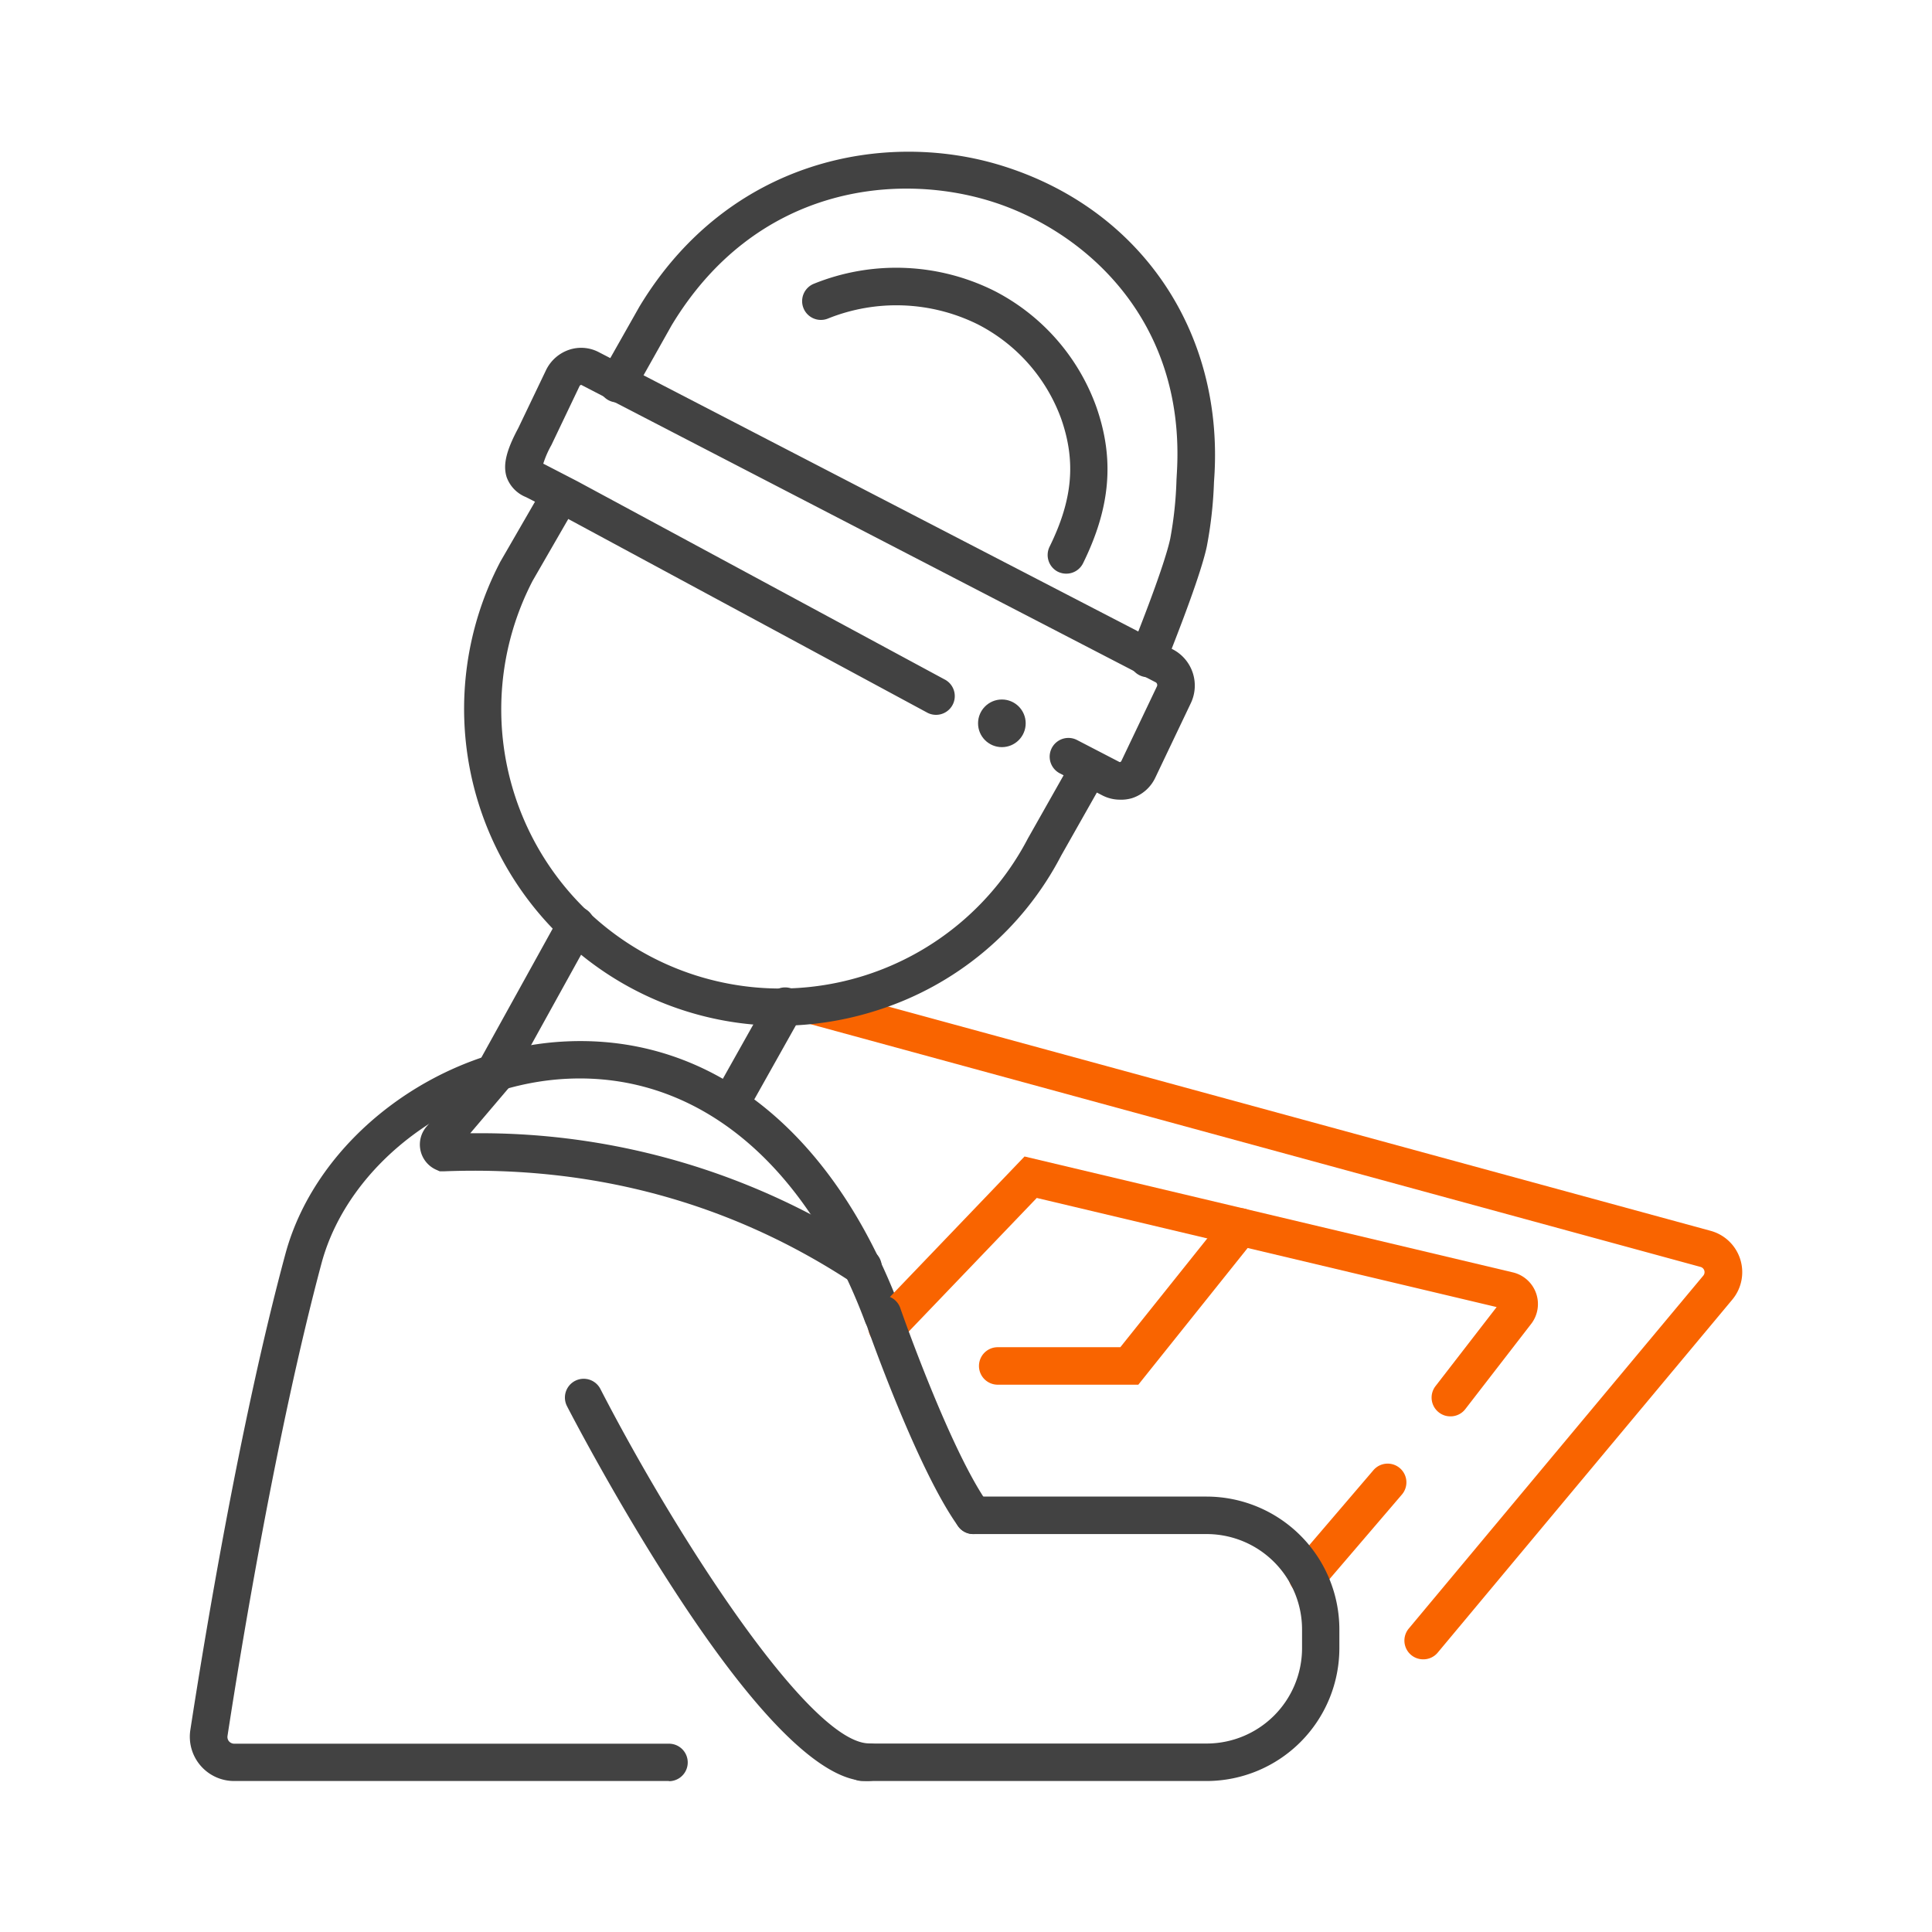
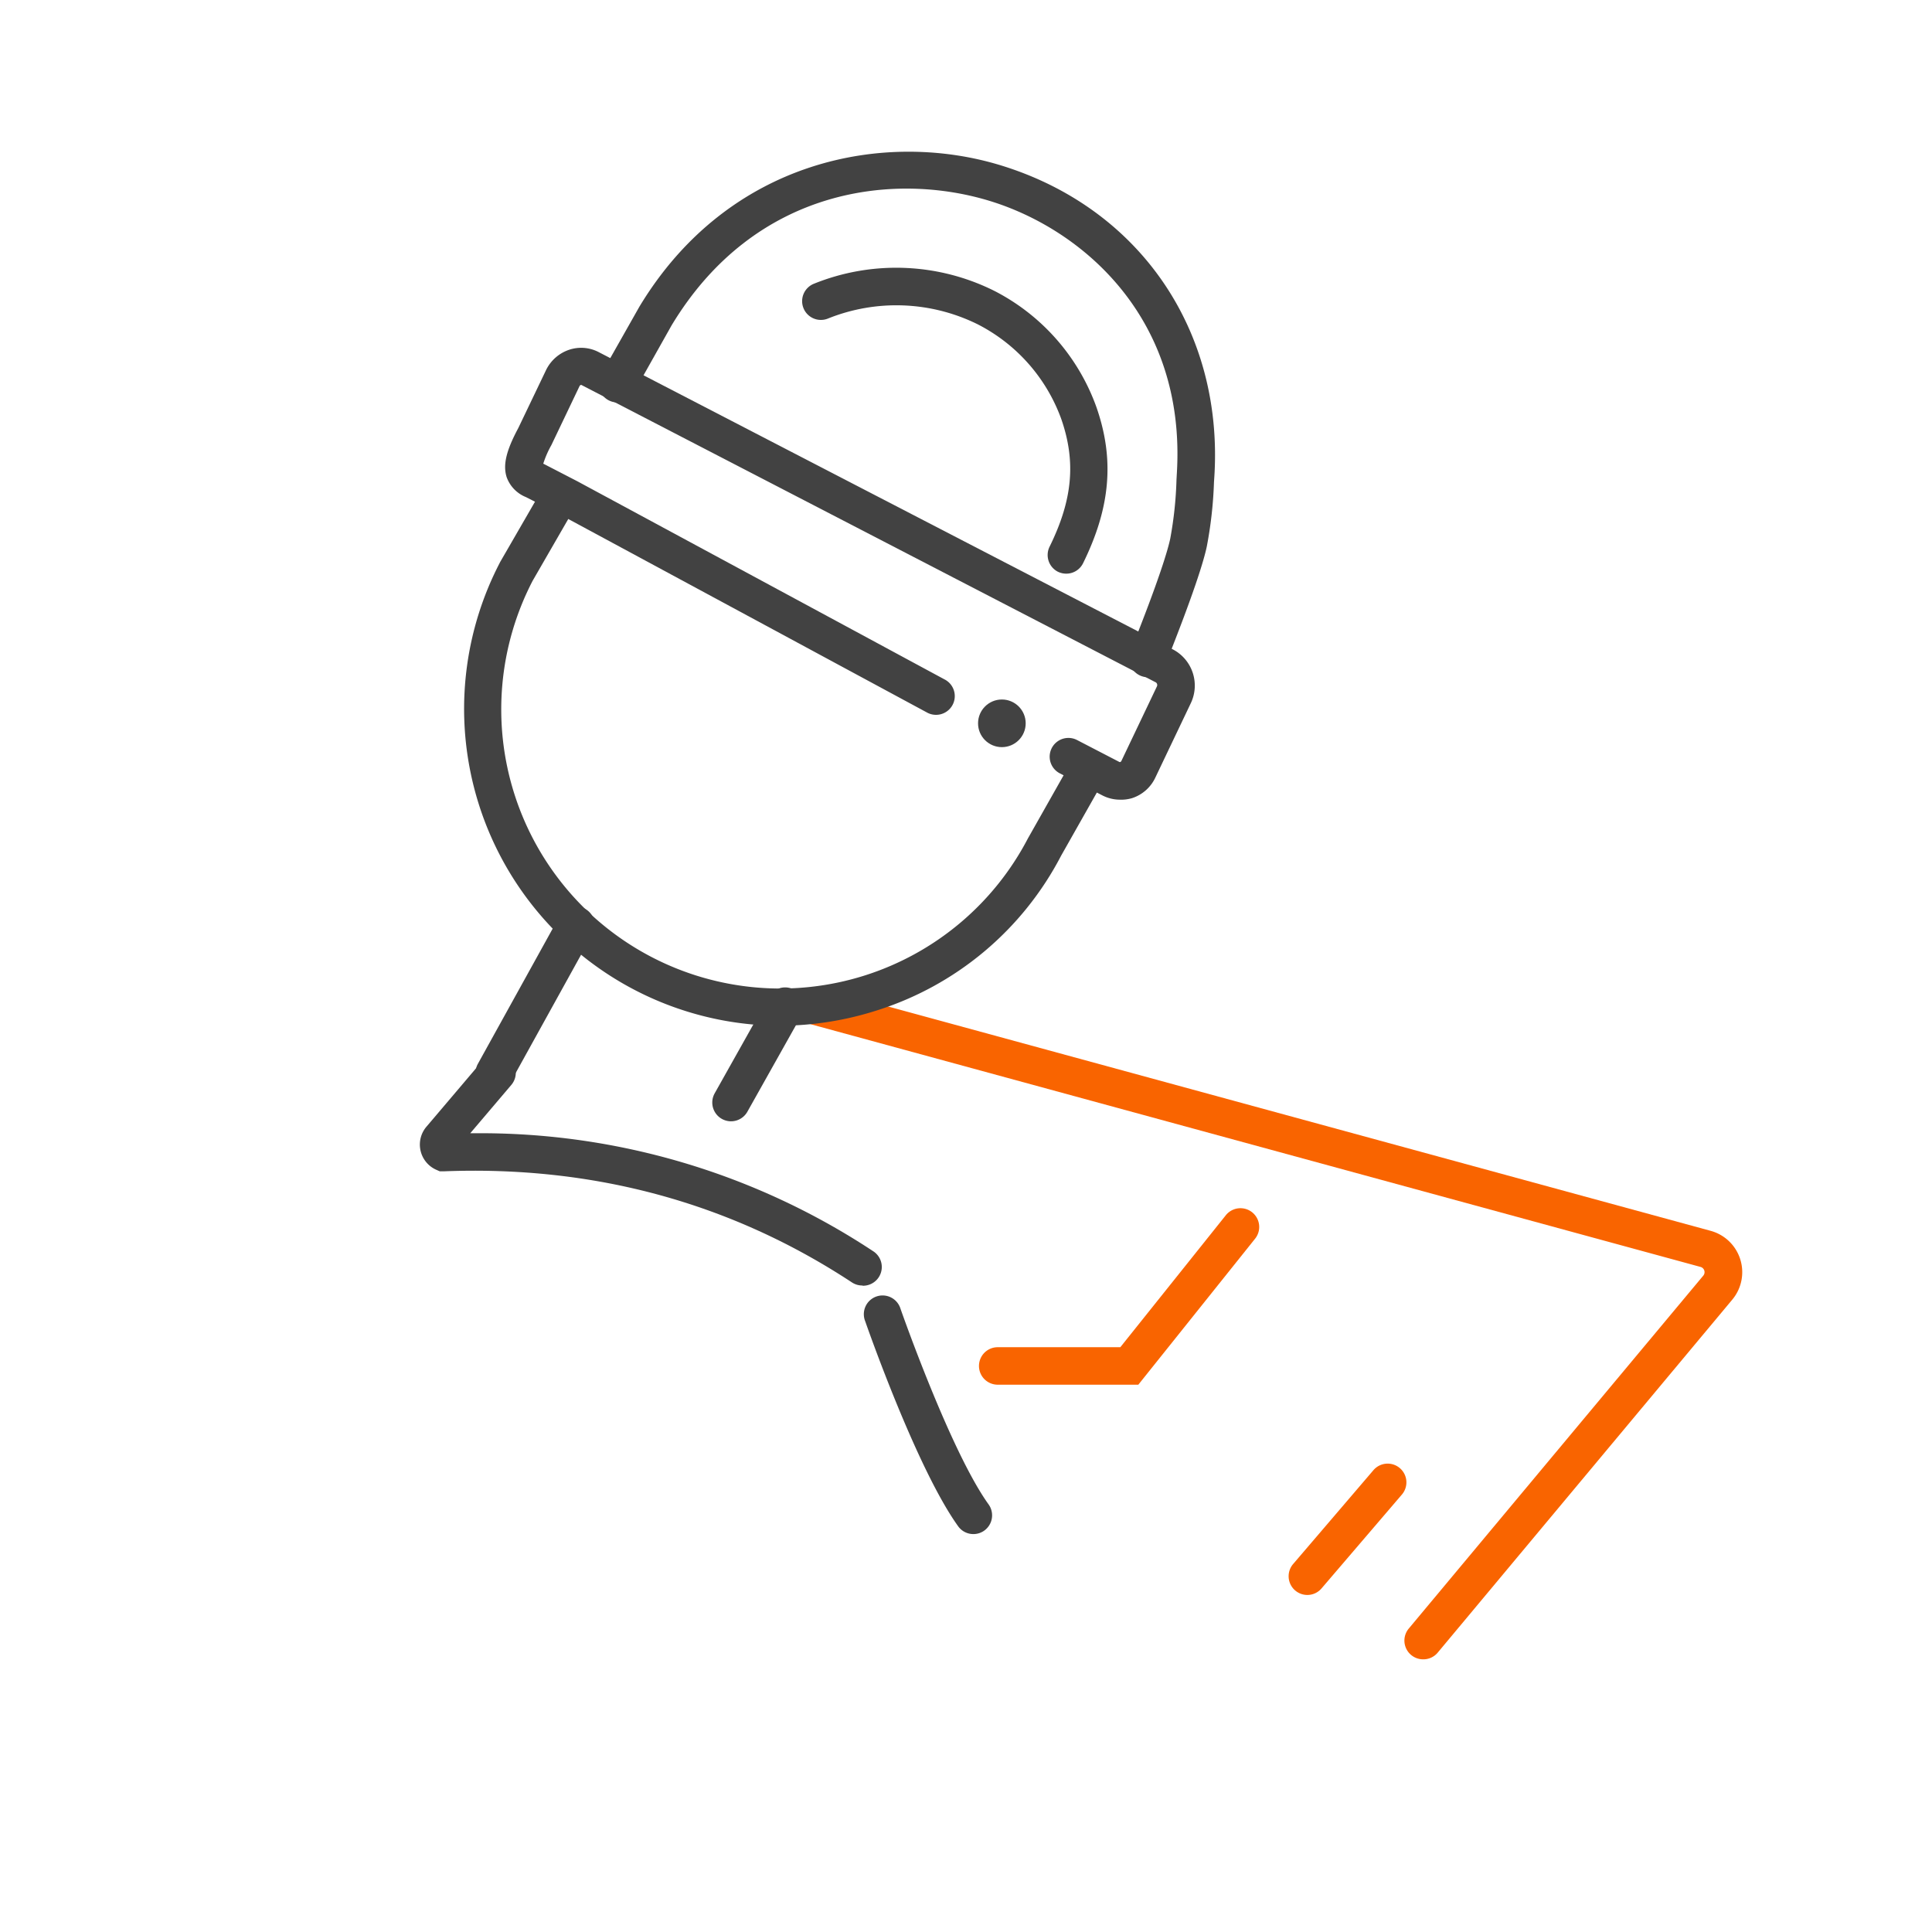
<svg xmlns="http://www.w3.org/2000/svg" id="Layer_1" data-name="Layer 1" viewBox="0 0 335 335">
  <defs>
    <style>.cls-1{fill:#424242;}.cls-2{fill:#f96400;}</style>
  </defs>
  <circle class="cls-1" cx="173.72" cy="125.42" r="4.13" />
-   <path class="cls-1" d="M116,308.82H40.61A7.68,7.68,0,0,1,33,300c2.32-15.08,8.58-53.33,16.49-82.58,5.4-20,26.3-35.79,48.62-36.84,25.36-1.21,46.5,15.7,58,46.36A3.25,3.25,0,0,1,150,229.2c-10.44-27.84-29.24-43.2-51.6-42.15-19.62.93-38,14.7-42.65,32C48,248,41.75,286,39.45,301a1.17,1.17,0,0,0,.26.94,1.21,1.21,0,0,0,.9.41H116a3.25,3.25,0,0,1,0,6.5Z" />
-   <path class="cls-1" d="M150.73,308.82c-3.06,0-12.36,0-33.84-33.09C106.65,260,98.4,244,98.32,243.83a3.25,3.25,0,0,1,5.78-3c13.15,25.53,36.31,61.47,46.63,61.47a3.25,3.25,0,0,1,0,6.5Z" />
  <path class="cls-2" d="M246.77,287.72a3.25,3.25,0,0,1-2.5-5.33l51.08-61.21a.94.94,0,0,0-.48-1.5l-154-42a3.25,3.25,0,1,1,1.71-6.27l154,42a7.43,7.43,0,0,1,3.79,11.94l-51.08,61.21A3.23,3.23,0,0,1,246.77,287.72Z" />
-   <path class="cls-2" d="M251.5,245.59a3.21,3.21,0,0,1-2-.68,3.25,3.25,0,0,1-.59-4.56l10.6-13.71-79.74-18.92-23.62,24.65a3.25,3.25,0,1,1-4.7-4.5l26.2-27.34,84.65,20.09a5.64,5.64,0,0,1,3.15,9l-11.4,14.75A3.23,3.23,0,0,1,251.5,245.59ZM260.82,227h0Zm-.48-1.35h0Z" />
  <path class="cls-2" d="M197.38,240.1H173a3.25,3.25,0,0,1,0-6.5h21.26l18.29-22.88a3.25,3.25,0,0,1,5.08,4.06Z" />
  <path class="cls-2" d="M226.69,276.56a3.25,3.25,0,0,1-2.47-5.36L238.08,255a3.25,3.25,0,1,1,4.94,4.22l-13.86,16.19A3.24,3.24,0,0,1,226.69,276.56Z" />
-   <path class="cls-1" d="M209.24,308.82H149.52a3.25,3.25,0,0,1,0-6.5h59.72a16.55,16.55,0,0,0,16.53-16.52v-3.23A16.55,16.55,0,0,0,209.24,266H168.78a3.25,3.25,0,0,1,0-6.5h40.46a23.05,23.05,0,0,1,23,23v3.23A23.05,23.05,0,0,1,209.24,308.82Z" />
  <path class="cls-1" d="M194.18,138.66a6.67,6.67,0,0,1-3.07-.76l-7.35-3.81a3.25,3.25,0,0,1,3-5.77l7.35,3.81a.15.15,0,0,0,.13,0,.34.34,0,0,0,.21-.2l6.15-12.9a.56.56,0,0,0-.17-.7L100.83,66.76a.14.14,0,0,0-.14,0,.4.4,0,0,0-.21.21L95.6,77.19a17,17,0,0,0-1.4,3.21l.3.15,5.61,2.9,63.64,34.34a3.25,3.25,0,1,1-3.08,5.72L97.07,89.2l-5.86-3a5.87,5.87,0,0,1-3.35-3.44c-.68-2.11-.11-4.58,2-8.52l4.79-10a6.9,6.9,0,0,1,4-3.58,6.57,6.57,0,0,1,5.19.41l7.41,3.83,92.19,47.74a7.08,7.08,0,0,1,3.05,9.27l-6.15,12.9a6.77,6.77,0,0,1-4,3.57A6.57,6.57,0,0,1,194.18,138.66Z" />
  <path class="cls-1" d="M135.15,177.86A54.95,54.95,0,0,1,86.63,97.64l.06-.13,6.87-11.89a3.25,3.25,0,1,1,5.63,3.24L92.36,100.7a48.4,48.4,0,0,0,85.91,44.61l.06-.1,7.57-13.39a3.25,3.25,0,1,1,5.65,3.2L184,148.36a54.49,54.49,0,0,1-32.17,26.91A55.5,55.5,0,0,1,135.15,177.86Z" />
  <path class="cls-1" d="M168.78,266a3.23,3.23,0,0,1-2.64-1.35c-7.16-9.95-15.76-34.52-16.12-35.56a3.25,3.25,0,1,1,6.13-2.14c.09.25,8.65,24.72,15.27,33.91a3.26,3.26,0,0,1-.74,4.53A3.21,3.21,0,0,1,168.78,266Z" />
  <path class="cls-1" d="M199,117.43a3.27,3.27,0,0,1-3-4.46c5.13-12.81,6.54-17.78,6.92-19.6A66.31,66.31,0,0,0,204,83.15l.06-1.08c1.64-26.9-16.35-42.23-32.25-47.17-16.47-5.12-40.84-2.56-55.36,21.52L109.94,68a3.25,3.25,0,1,1-5.65-3.2l6.57-11.61c15.45-25.63,42.71-30.73,62.9-24.45,23.89,7.43,38.34,28.54,36.81,53.78l-.07,1.07a72,72,0,0,1-1.25,11.19c-.52,2.46-2.2,8-7.25,20.65A3.24,3.24,0,0,1,199,117.43Z" />
  <path class="cls-1" d="M184.88,99.47a3.33,3.33,0,0,1-1.44-.33A3.26,3.26,0,0,1,182,94.78c4-8.13,4.6-14.76,2-22.18A29.86,29.86,0,0,0,169.5,56.22a31.79,31.79,0,0,0-25.9-1,3.25,3.25,0,0,1-2.52-6,38.08,38.08,0,0,1,31.4,1.25,36.49,36.49,0,0,1,17.59,20c3.21,9.1,2.51,17.49-2.28,27.21A3.24,3.24,0,0,1,184.88,99.47Z" />
  <path class="cls-1" d="M149.52,222.9a3.25,3.25,0,0,1-1.79-.53C126.77,208.58,103,202.09,77,203.1l-.75,0-.7-.31A4.78,4.78,0,0,1,74,195.3l9.67-11.39a3.25,3.25,0,0,1,5,4.2l-7.13,8.39h.78a123.44,123.44,0,0,1,69.06,20.44,3.25,3.25,0,0,1-1.78,6Z" />
  <path class="cls-1" d="M85.71,189.29a3.25,3.25,0,0,1-2.85-4.82L97,158.91a3.25,3.25,0,1,1,5.69,3.14L88.55,187.62A3.24,3.24,0,0,1,85.71,189.29Z" />
  <path class="cls-1" d="M126.75,194.43a3.26,3.26,0,0,1-2.83-4.85l9.38-16.71a3.25,3.25,0,1,1,5.67,3.19l-9.38,16.71A3.26,3.26,0,0,1,126.75,194.43Z" />
</svg>